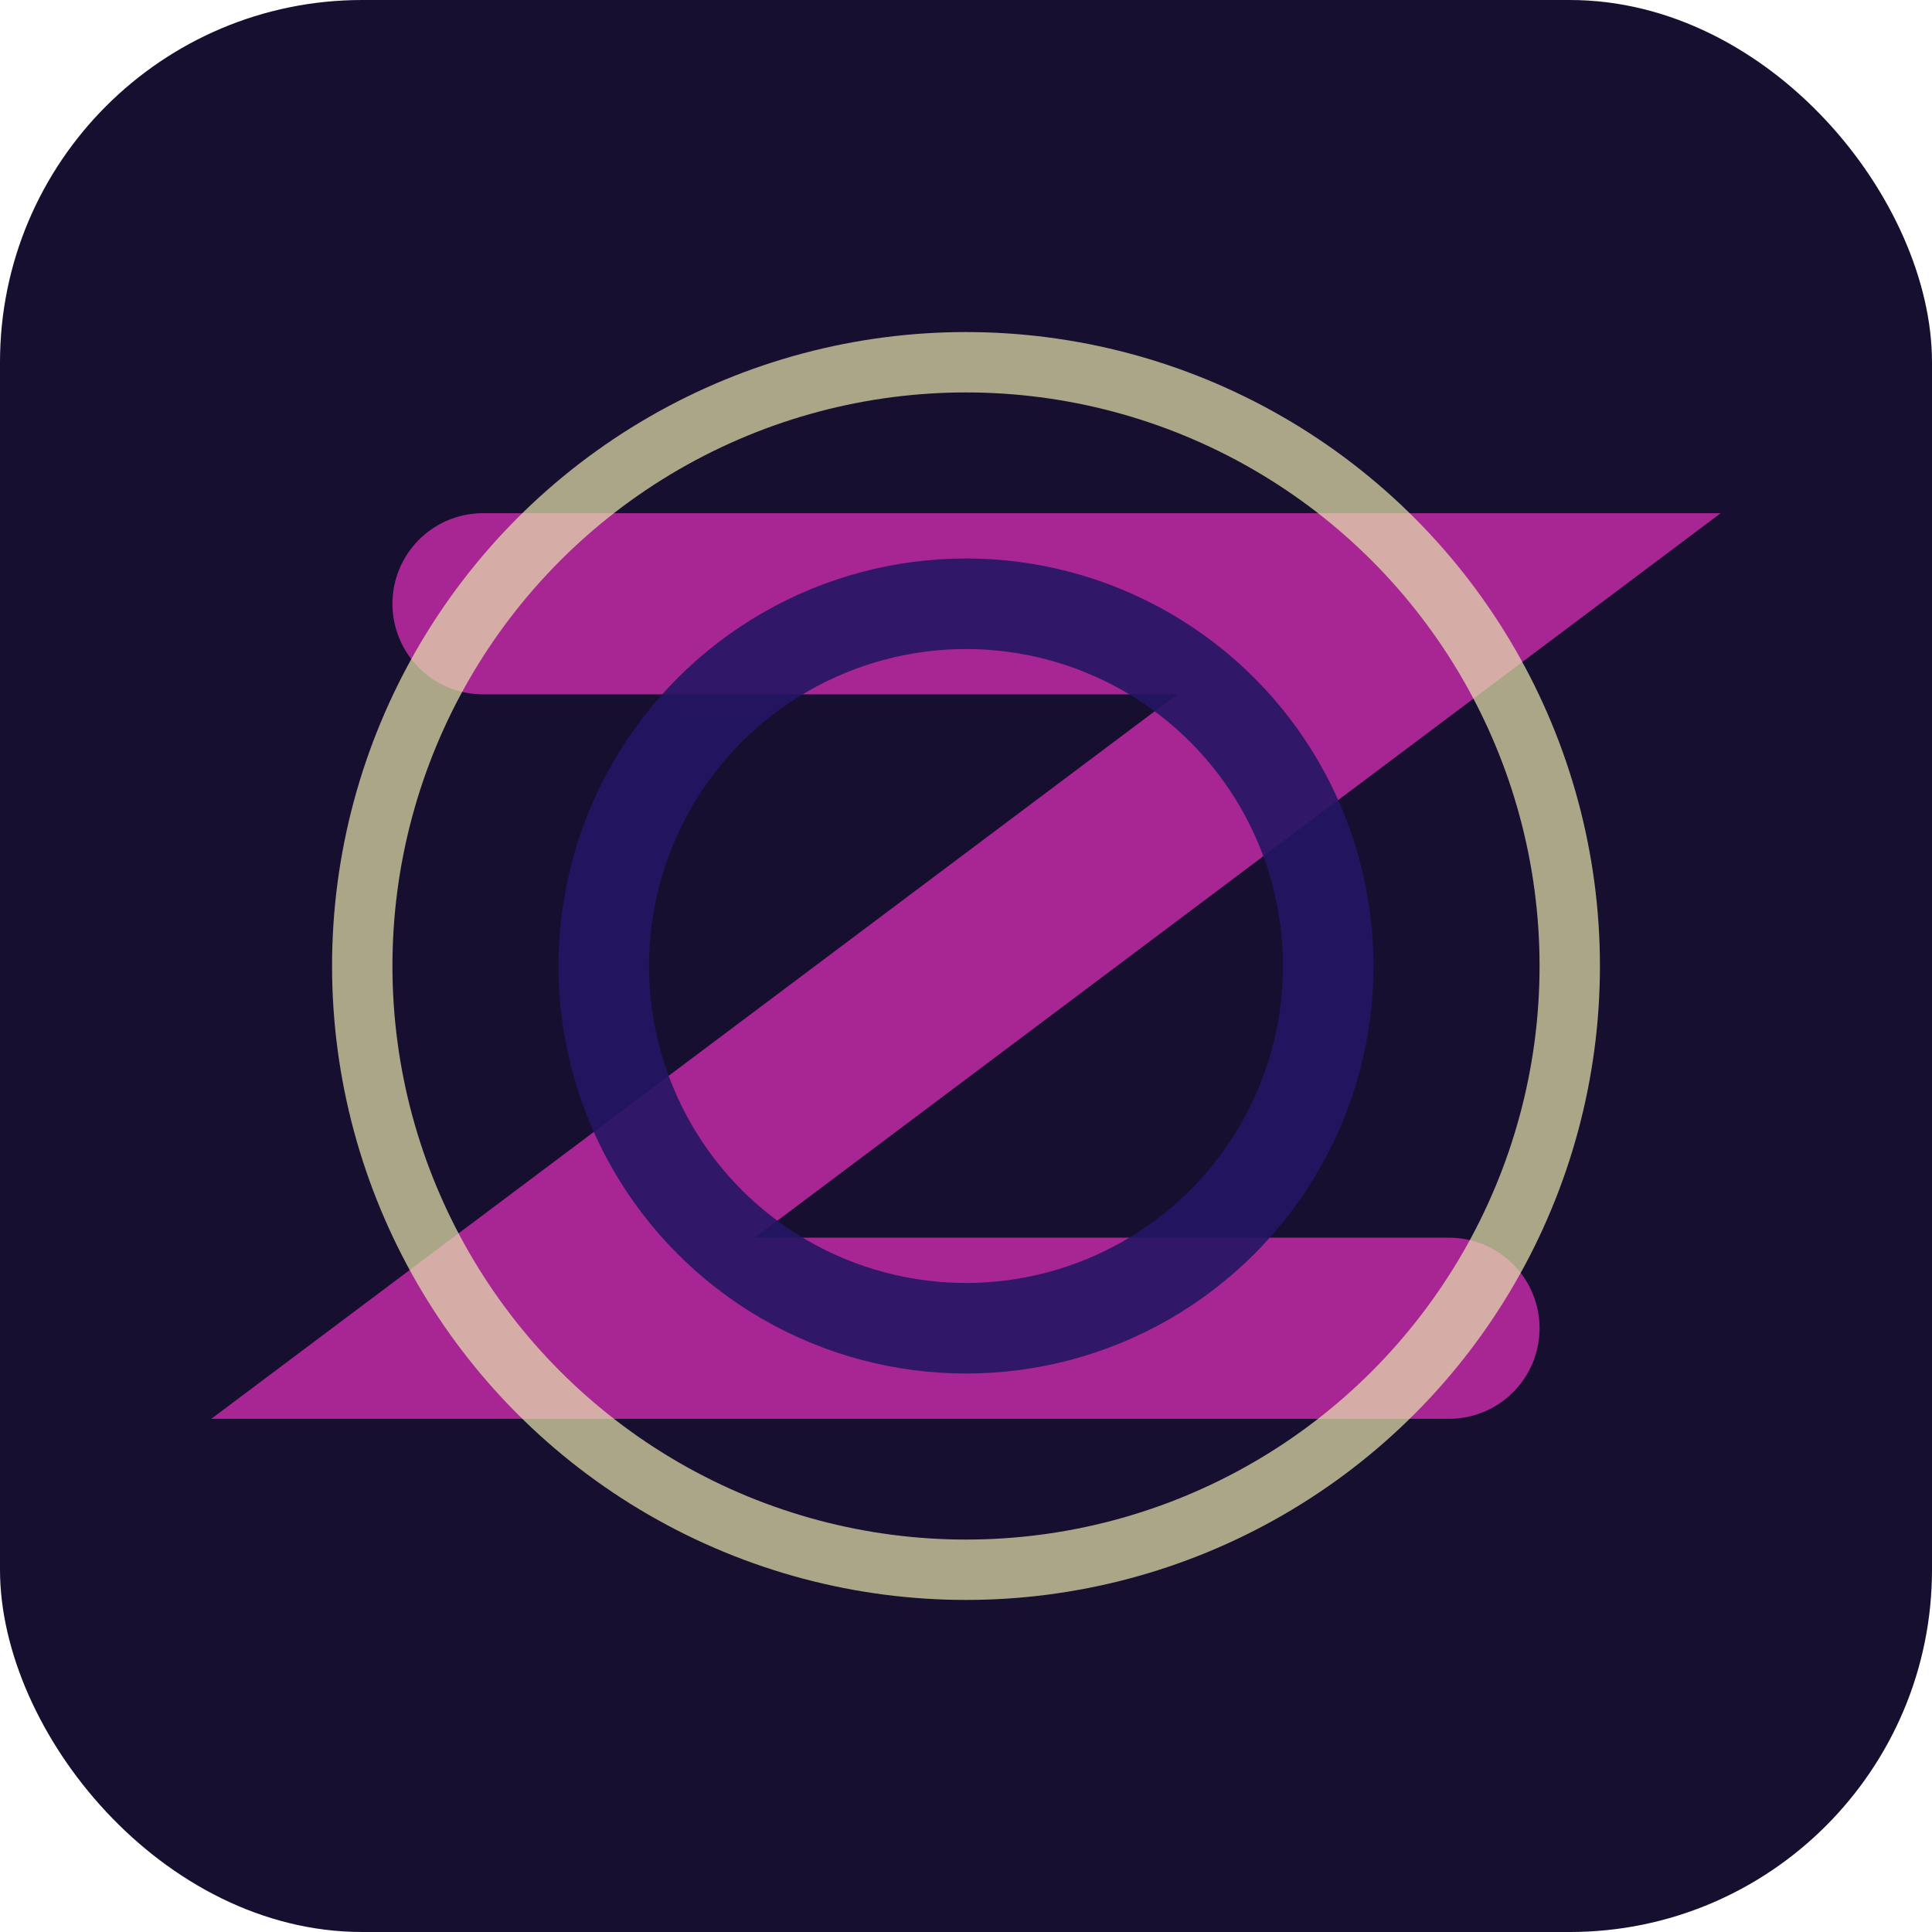
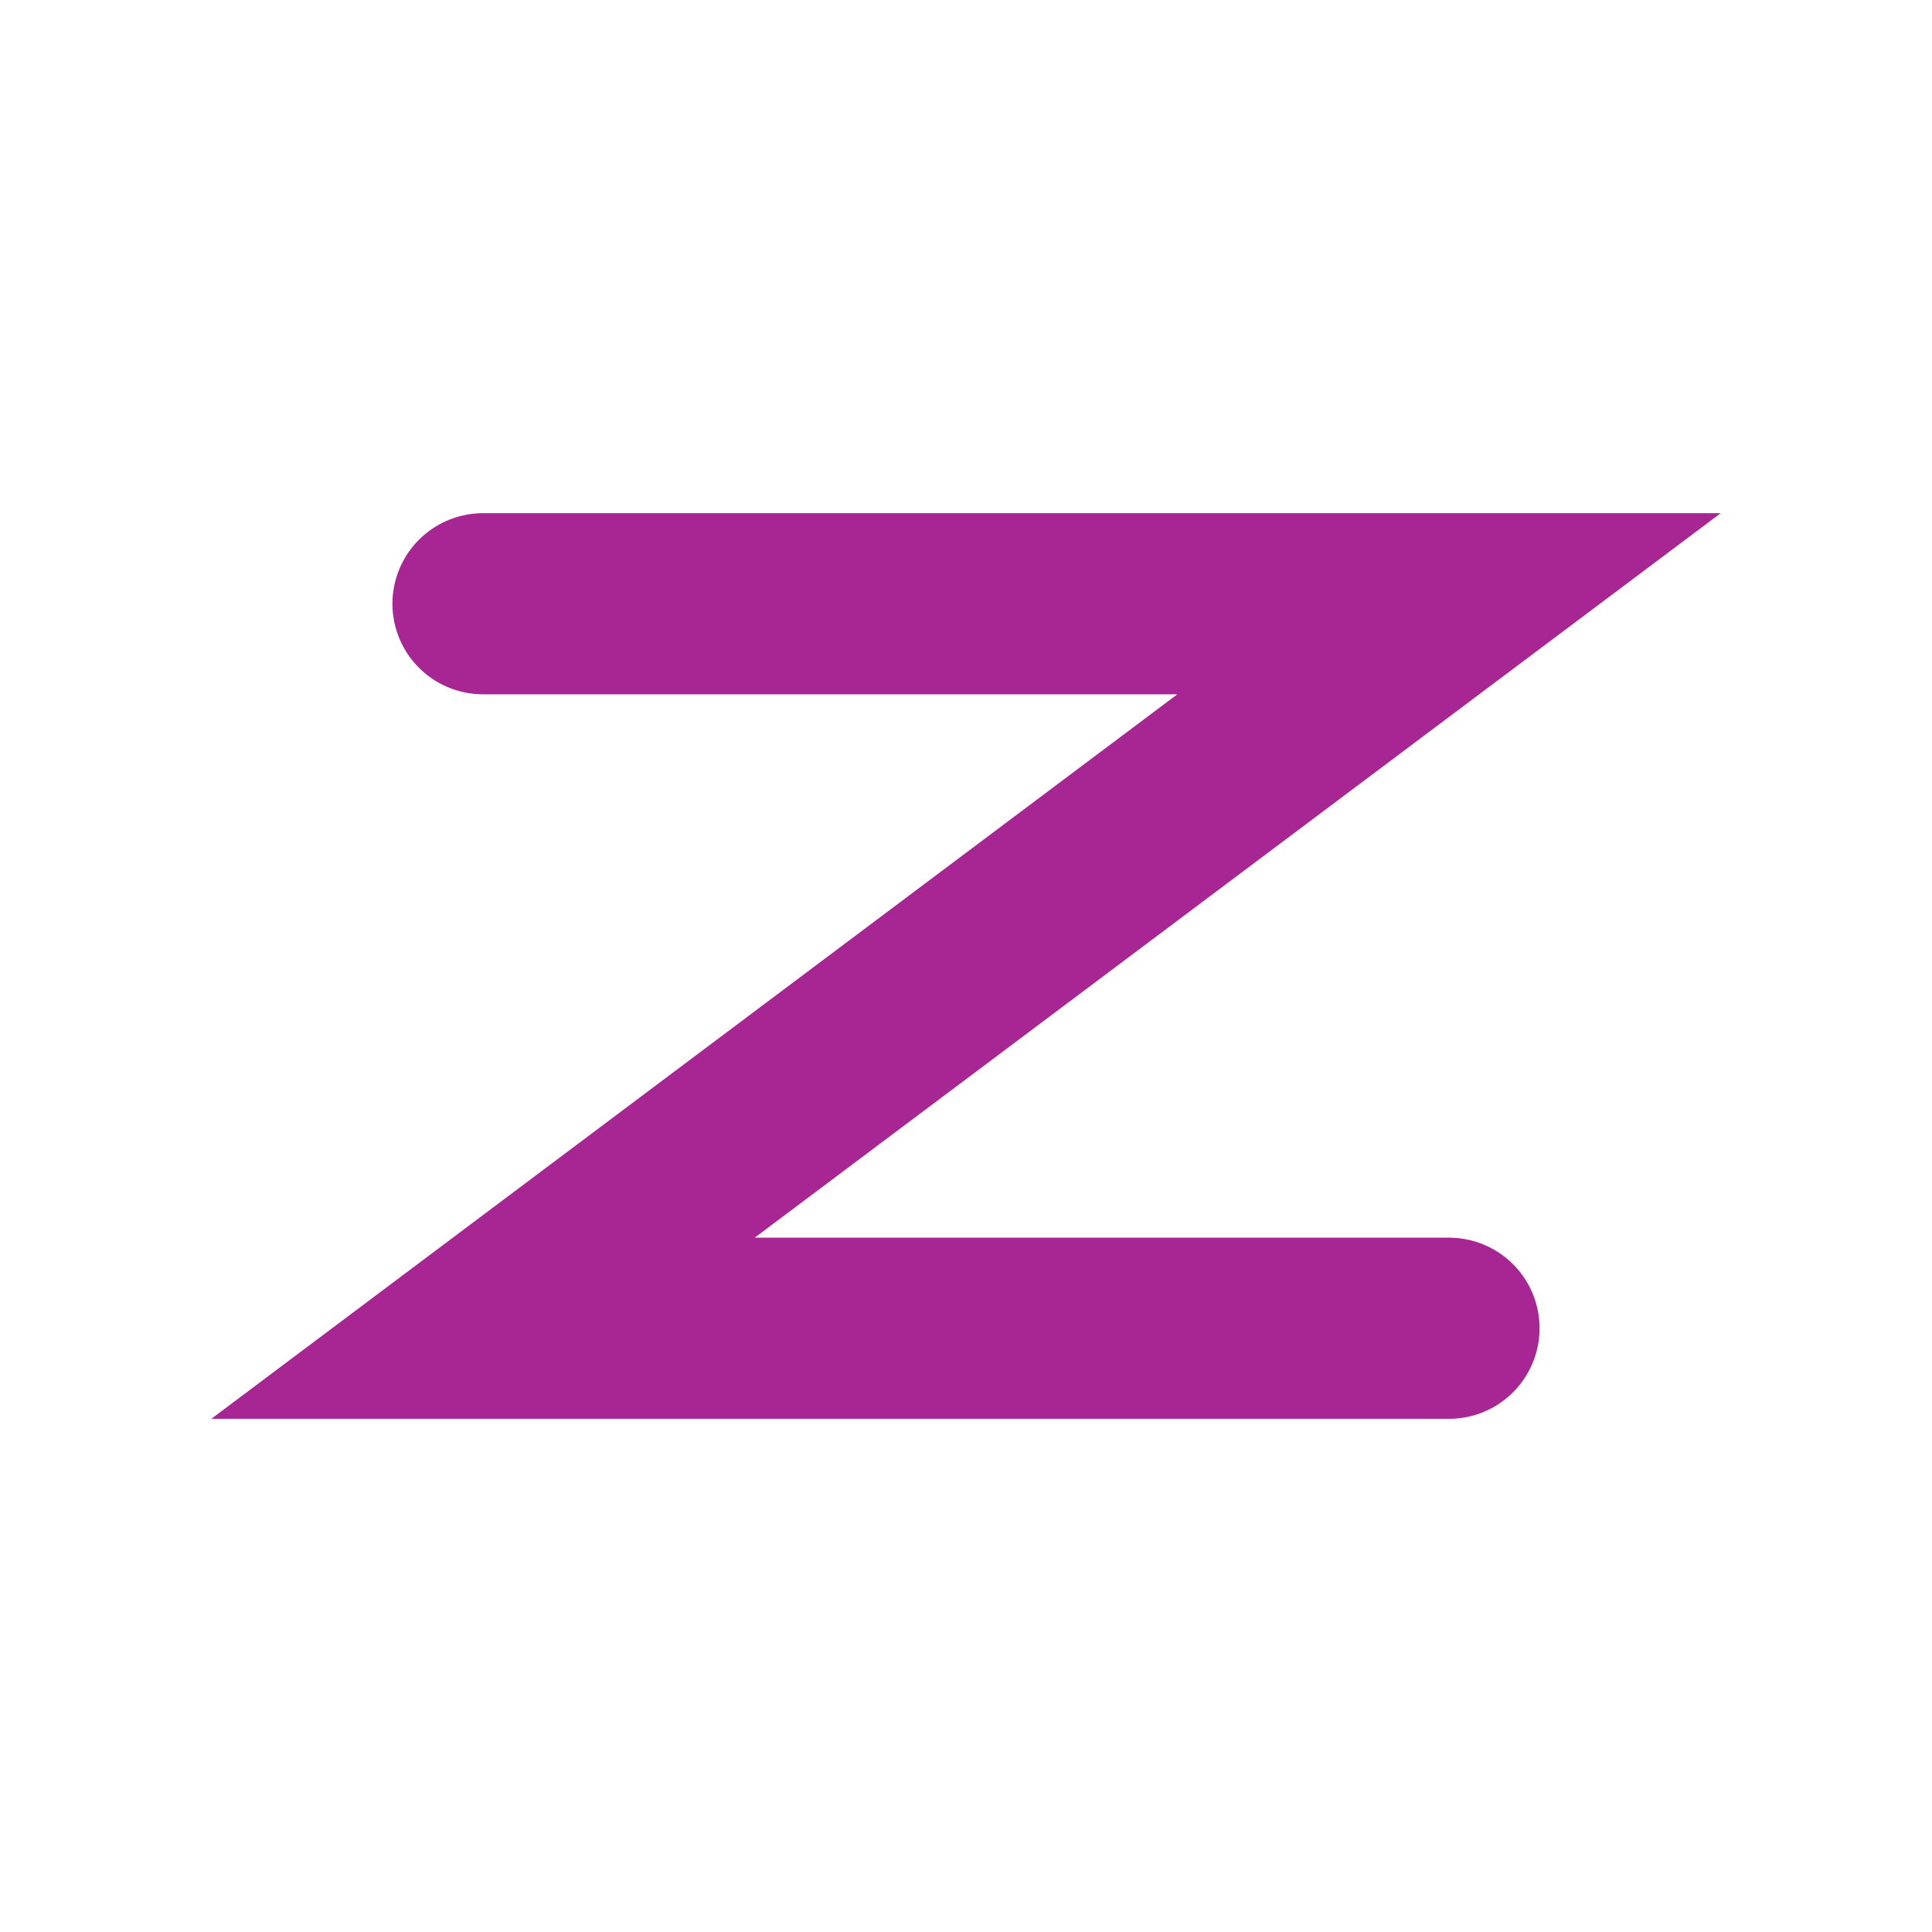
<svg xmlns="http://www.w3.org/2000/svg" viewBox="0 0 64 64">
-   <rect width="64" height="64" rx="12" fill="#160F30" />
  <path d="M16,20 L48,20 L16,44 L48,44" stroke="#A72693" stroke-width="6" stroke-linecap="round" fill="none" />
-   <circle cx="32" cy="32" r="20" fill="none" stroke="#EAE7AF" stroke-width="2" opacity="0.7" />
-   <circle cx="32" cy="32" r="12" fill="none" stroke="#241663" stroke-width="3" opacity="0.9" />
</svg>